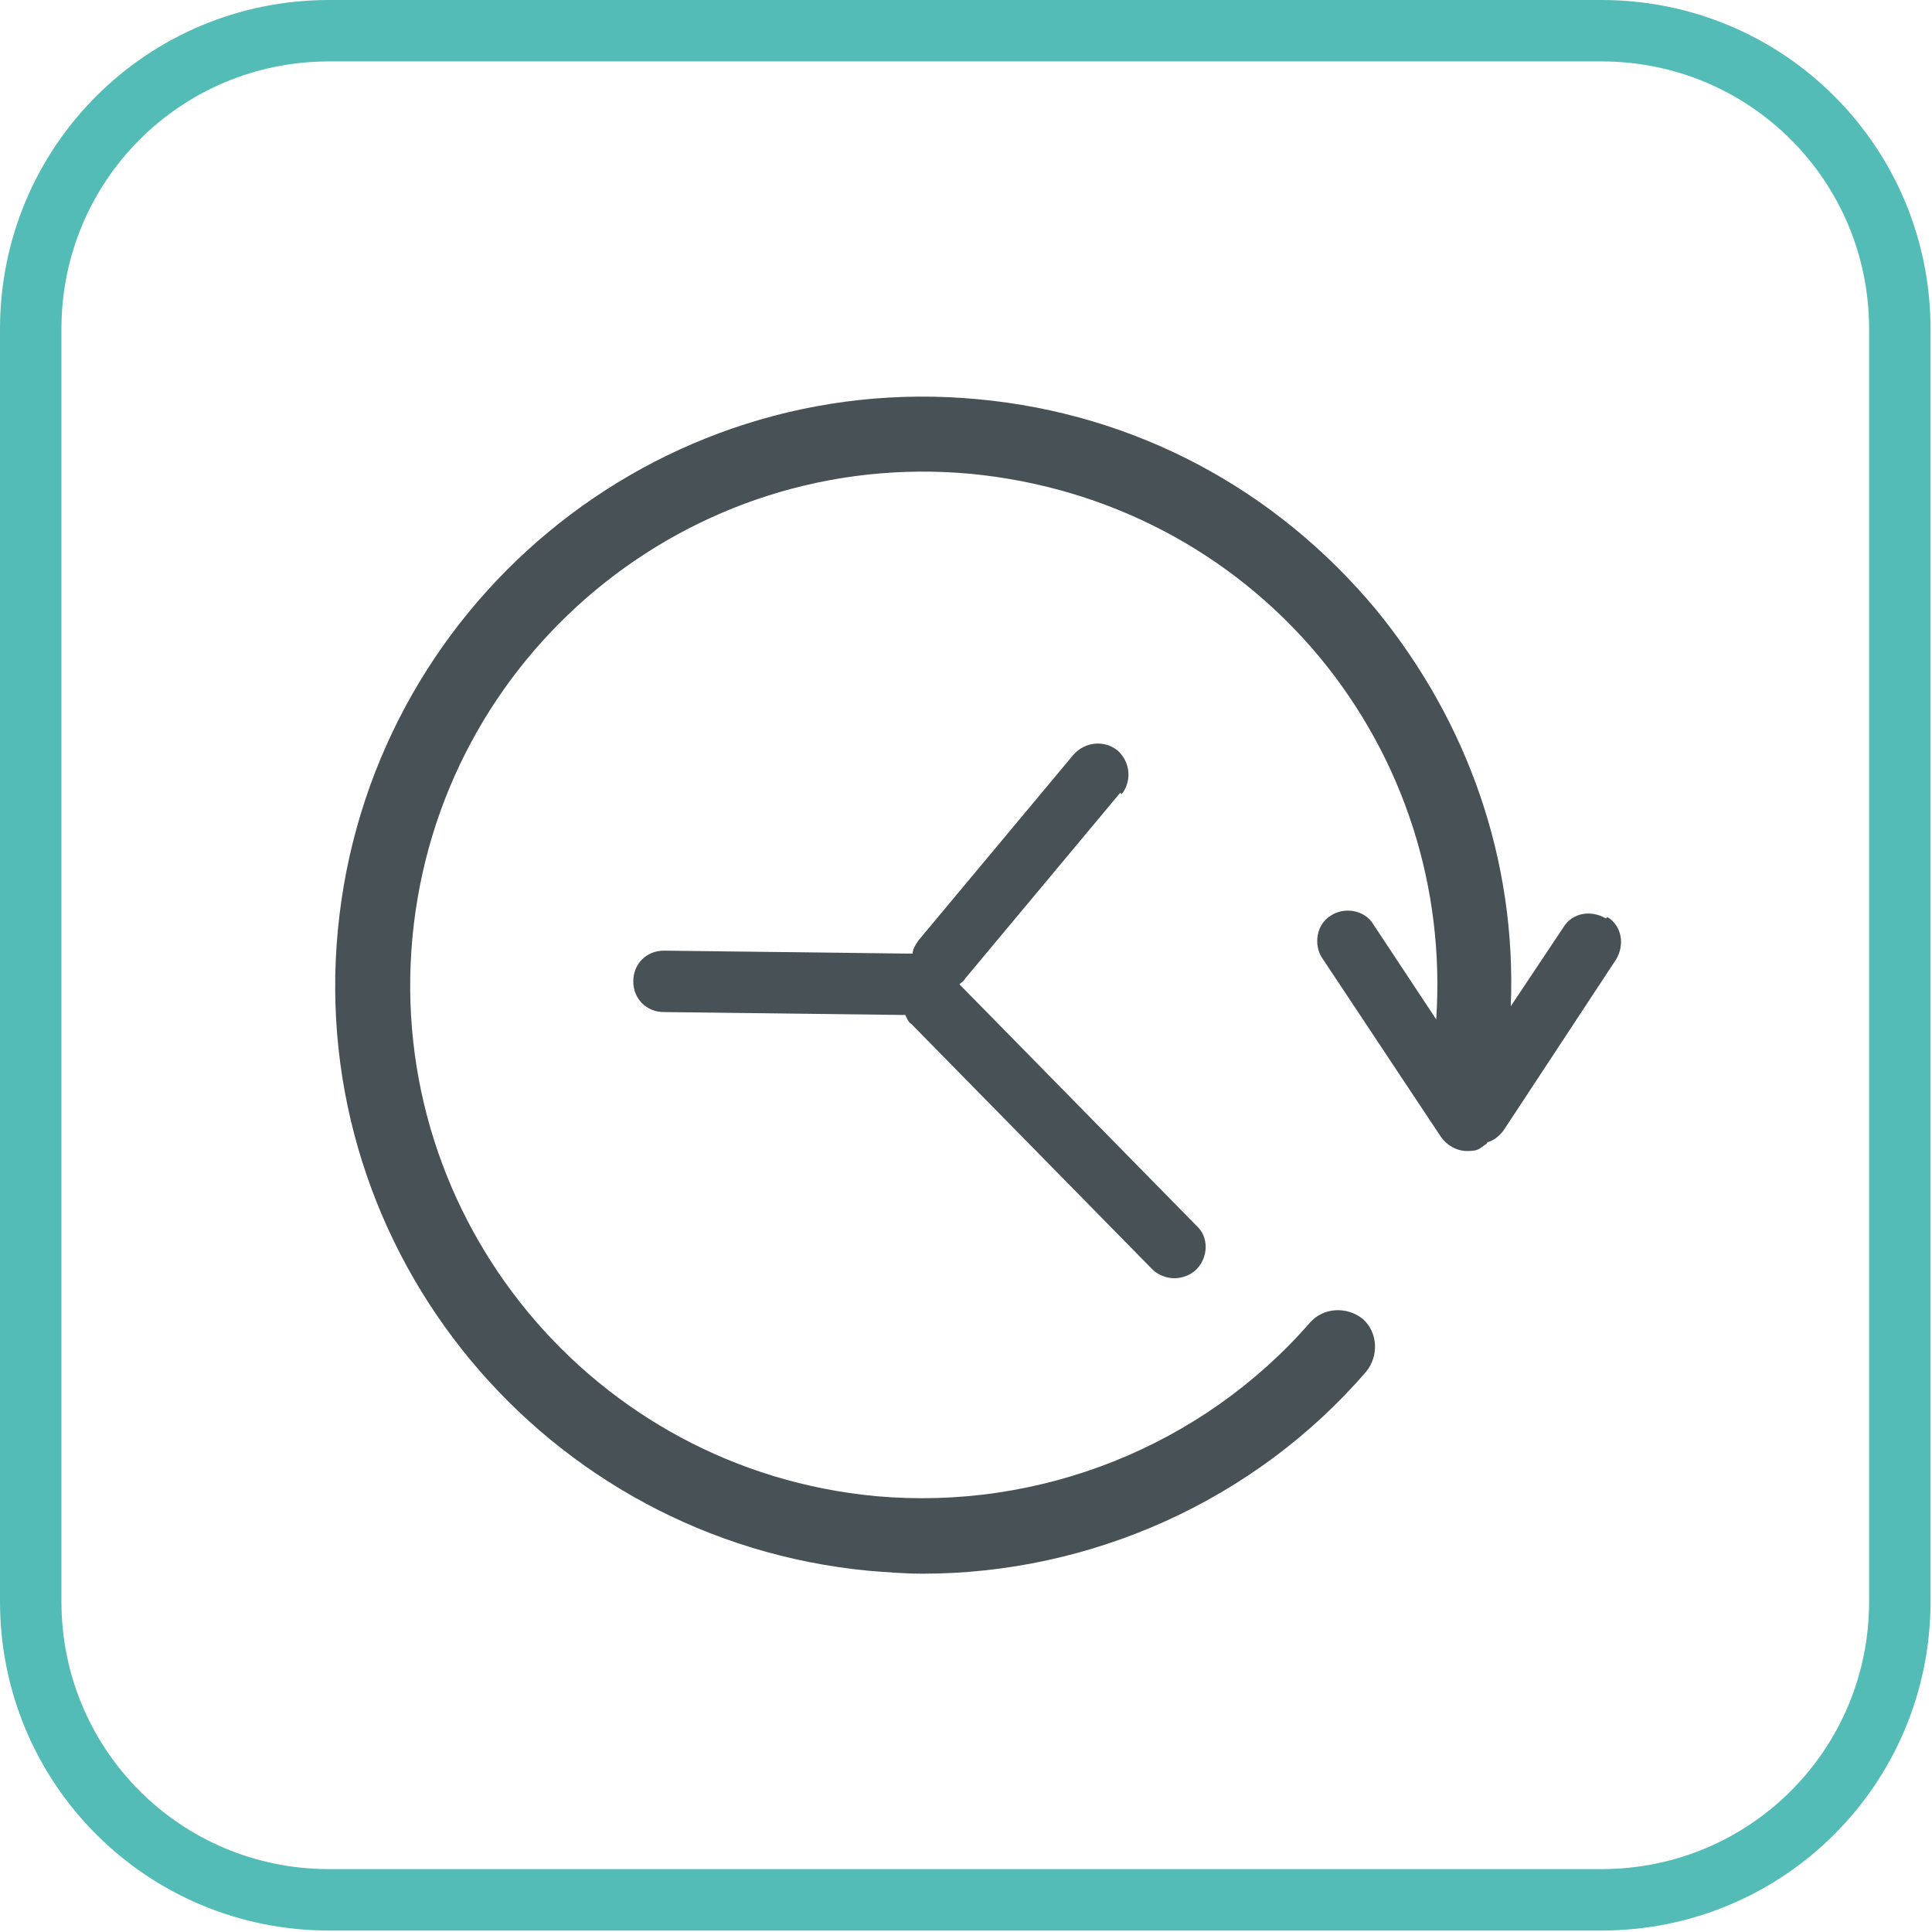
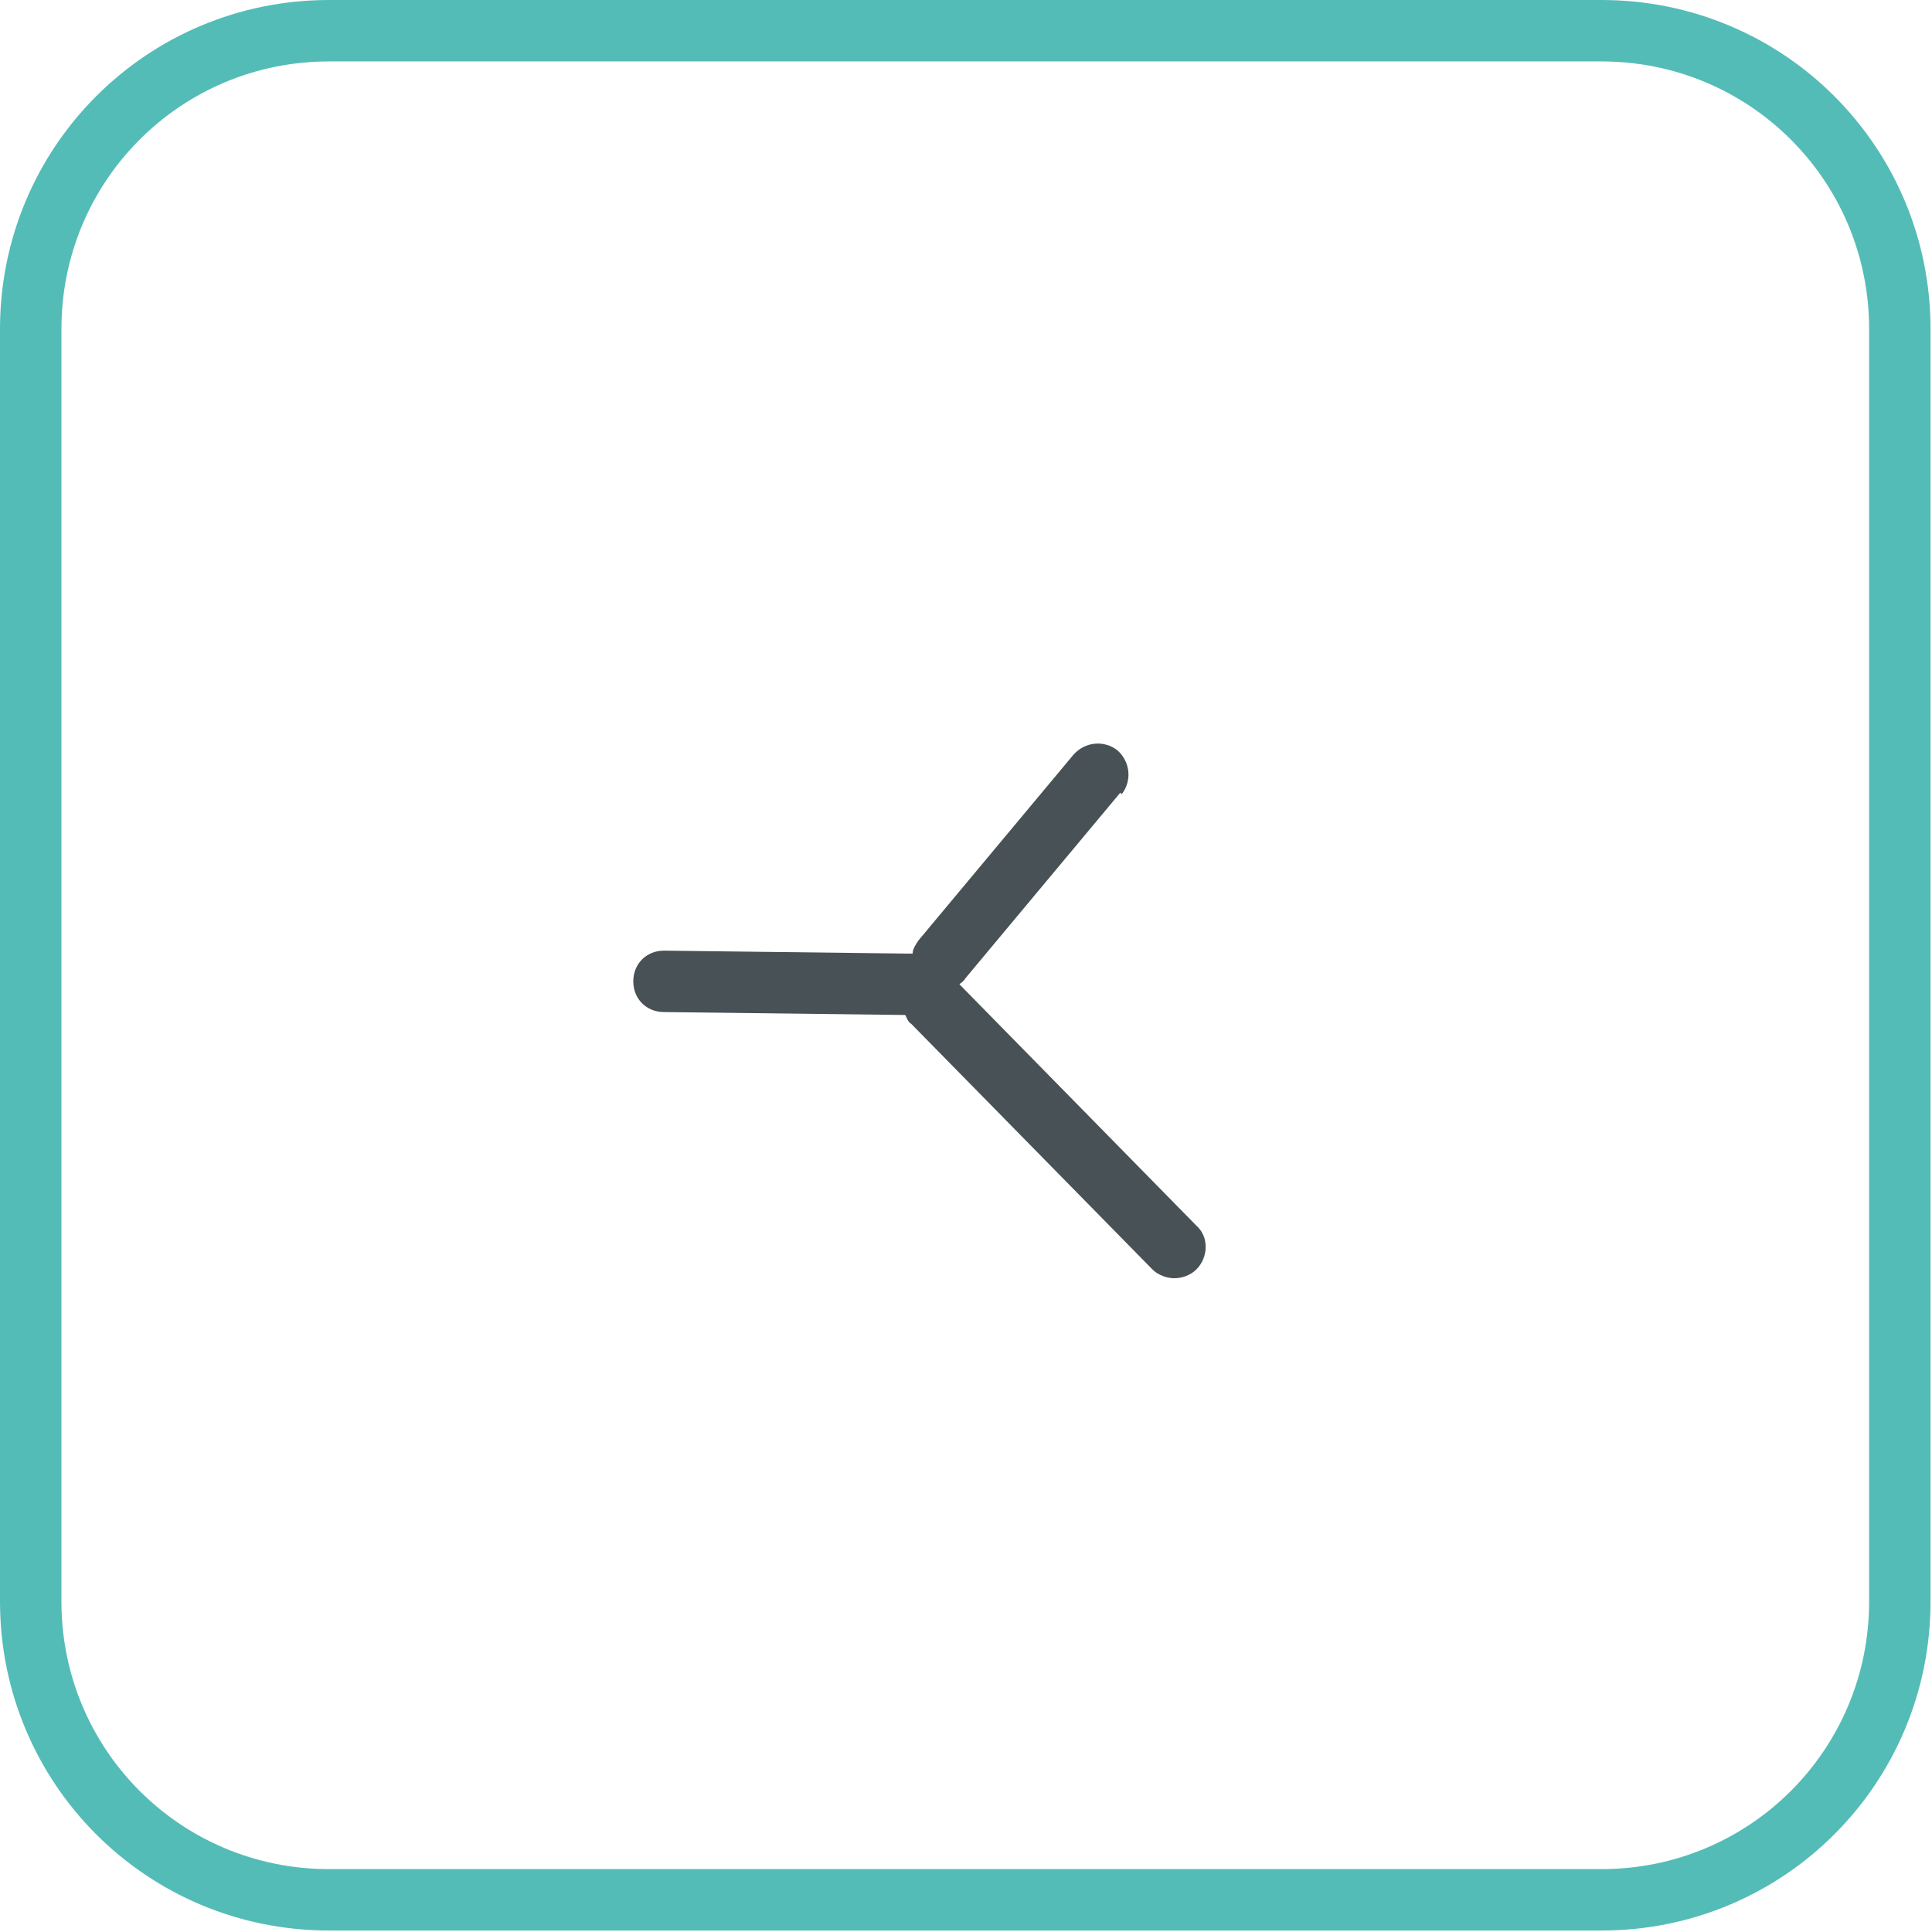
<svg xmlns="http://www.w3.org/2000/svg" version="1.1" viewBox="0 0 132.1 132.1">
  <defs>
    <style>
      .cls-1 {
        fill: none;
        stroke: #54bcb7;
        stroke-miterlimit: 22.9;
        stroke-width: 4.2px;
      }

      .cls-2 {
        fill: #485156;
      }
    </style>
  </defs>
  <g>
    <g id="Vrstva_1">
      <path class="cls-1" d="M22.5,2.1h87c11.3,0,20.4,9.1,20.4,20.4v87c0,11.3-9.1,20.4-20.4,20.4H22.5c-11.3,0-20.4-9.1-20.4-20.4V22.5c0-11.3,9.1-20.4,20.4-20.4h0Z" />
      <g>
        <path class="cls-2" d="M76.7,54.3c.7-.9.6-2.2-.3-3-.9-.7-2.2-.6-3,.3l-10.6,12.7c-.2.3-.4.6-.4.9-.2,0-.3,0-.5,0l-16.5-.2c-1.2,0-2.1.9-2.1,2.1,0,1.2.9,2.1,2.1,2.1l16.5.2s0,0,0,0c.1.2.2.5.4.6l16.5,16.8c.4.4,1,.6,1.5.6s1.1-.2,1.5-.6c.8-.8.9-2.2,0-3l-16.2-16.5c.1-.1.3-.2.4-.4l10.6-12.7Z" />
-         <path class="cls-2" d="M109.8,62.8c-1-.6-2.3-.4-2.9.6l-3.6,5.4c.4-9.9-2.9-19.4-9.2-27.1-6.9-8.3-16.5-13.4-27.2-14.4-22.1-2.1-41.7,14.2-43.8,36.3-2.1,22.1,14.2,41.7,36.3,43.8,1.2.1,2.5.2,3.7.2,11.5,0,22.7-5,30.3-13.8.9-1.1.8-2.7-.2-3.6-1.1-.9-2.7-.8-3.6.2-7.4,8.5-18.5,12.9-29.7,11.9-19.3-1.8-33.5-18.9-31.7-38.2,1.8-19.3,18.9-33.5,38.2-31.7,9.3.9,17.8,5.3,23.8,12.5,5.8,7,8.6,15.8,8,24.8l-4.3-6.5c-.6-1-2-1.2-2.9-.6-1,.6-1.2,2-.6,2.9l8.1,12.2c.4.6,1.1,1,1.8,1s.8-.1,1.2-.4c0,0,.2-.1.2-.2.4-.1.8-.4,1.1-.8l7.7-11.7c.6-1,.4-2.3-.6-2.9Z" />
      </g>
    </g>
  </g>
</svg>